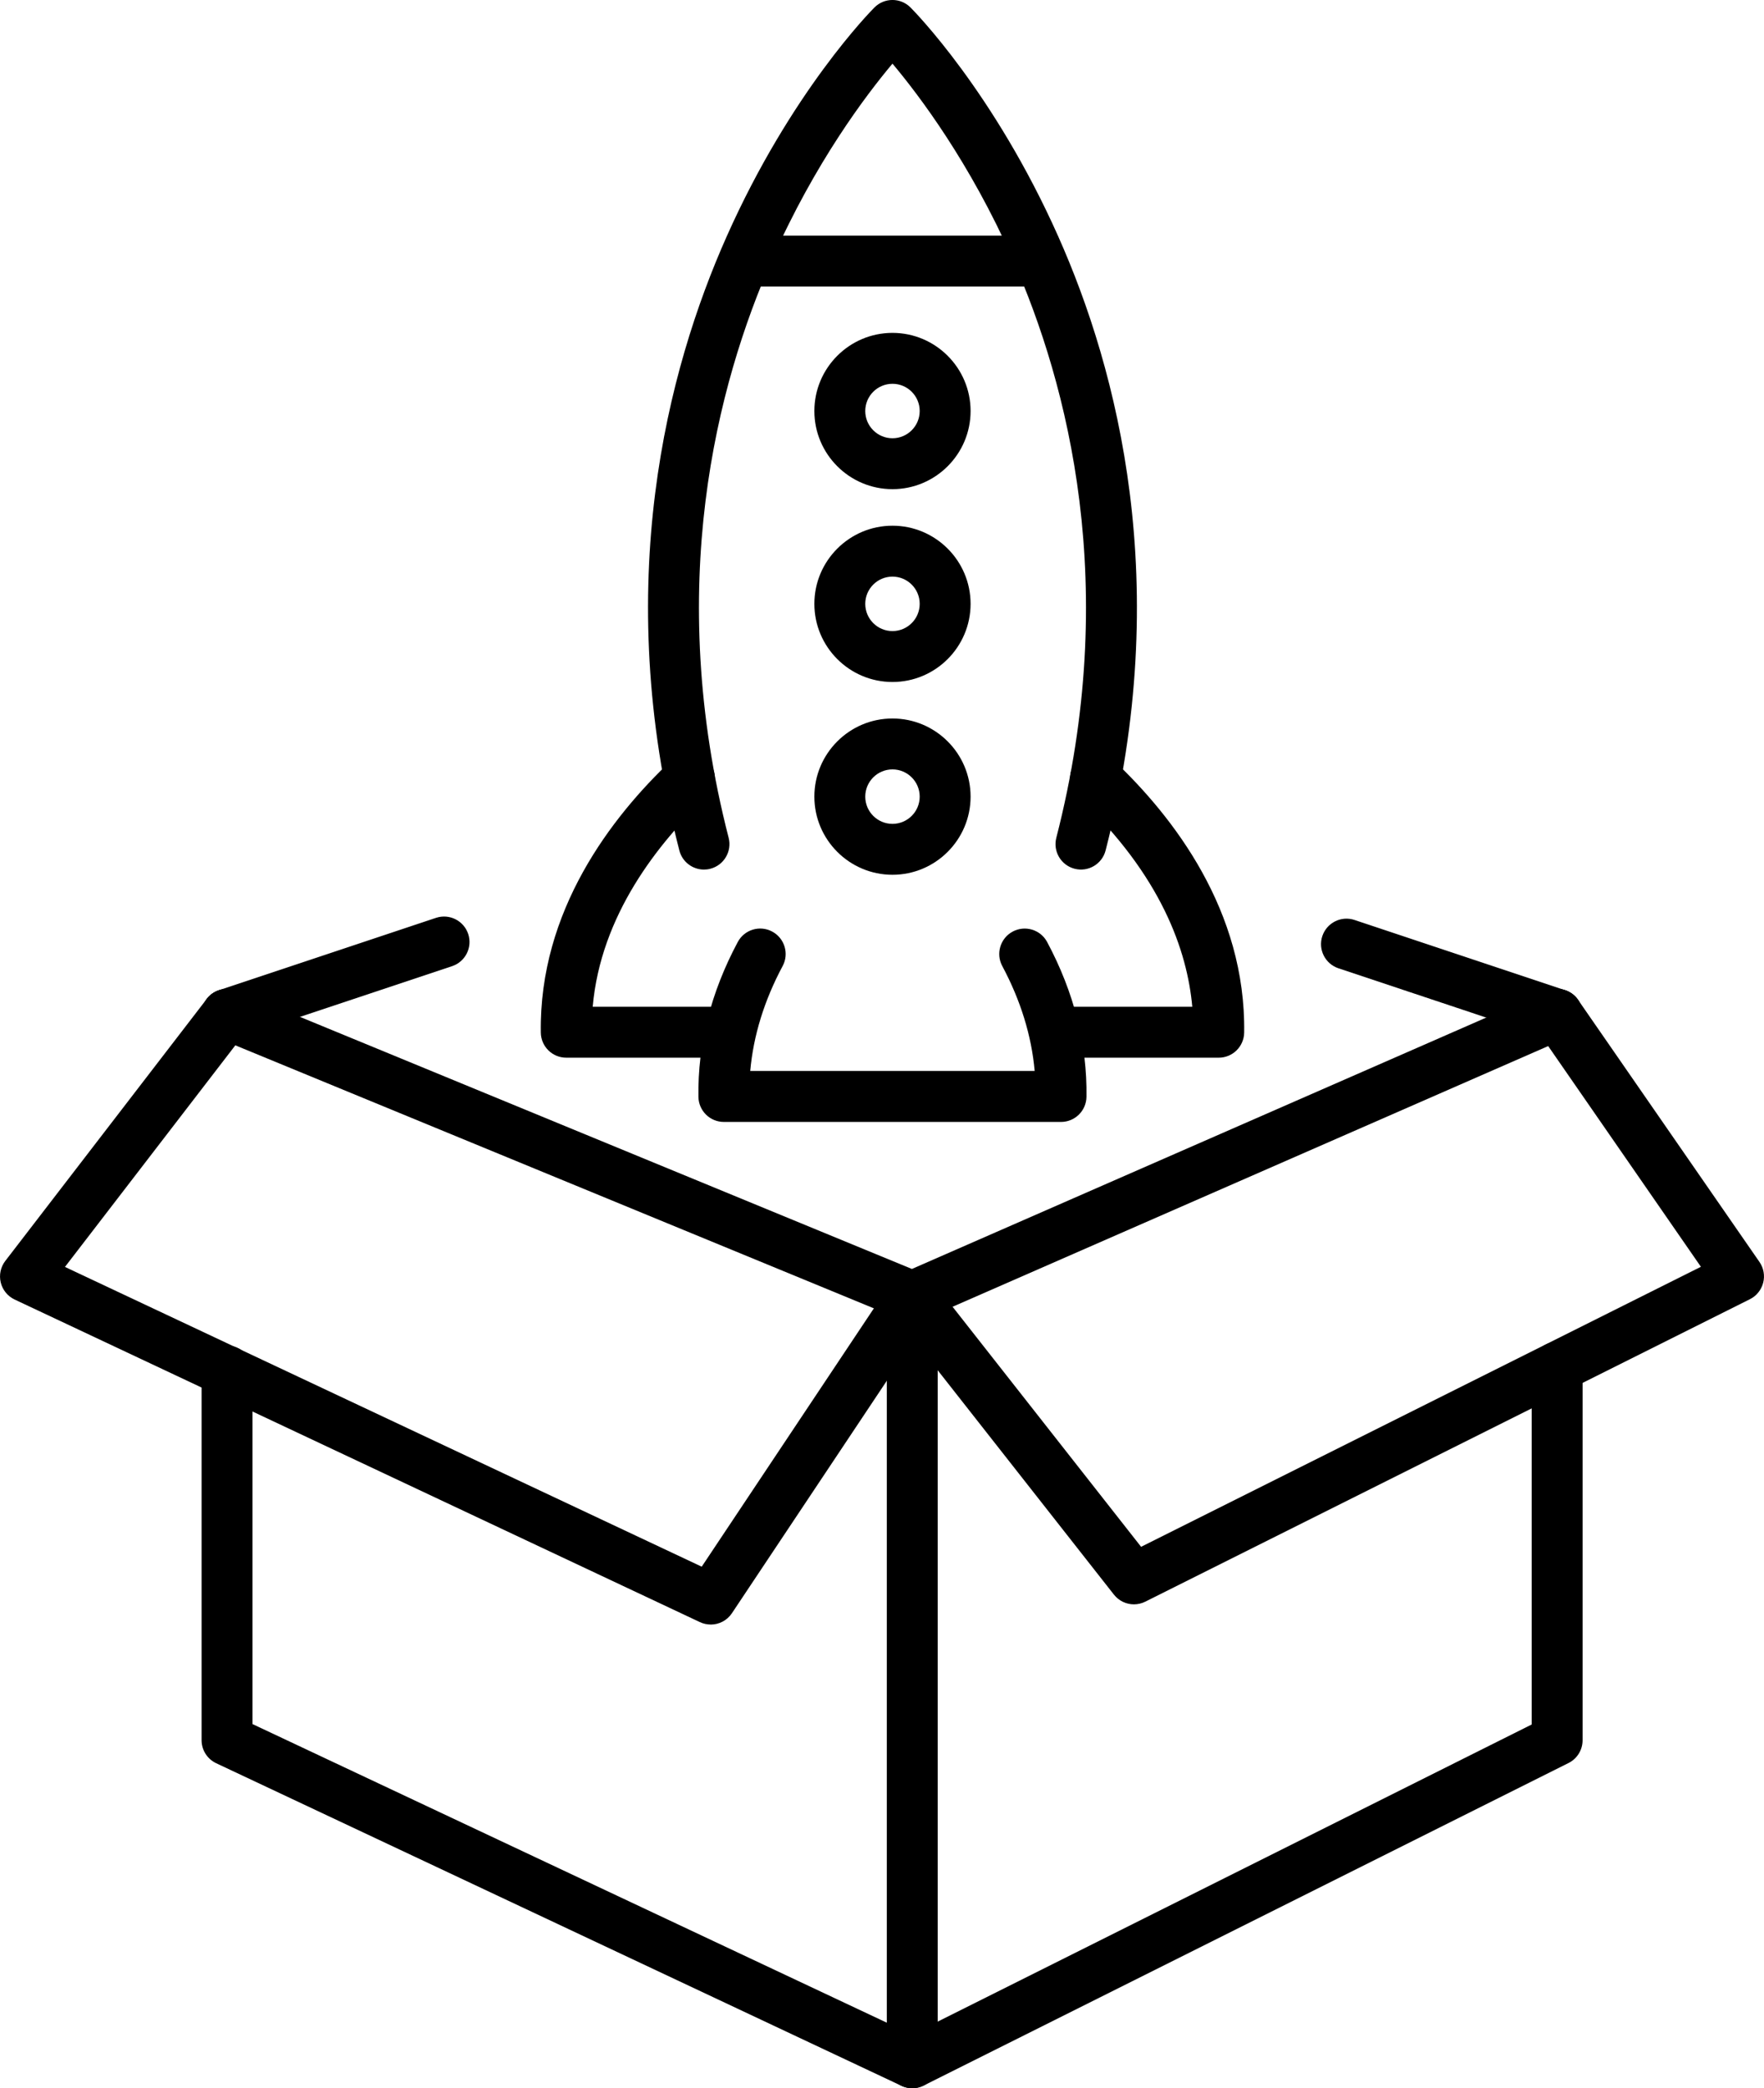
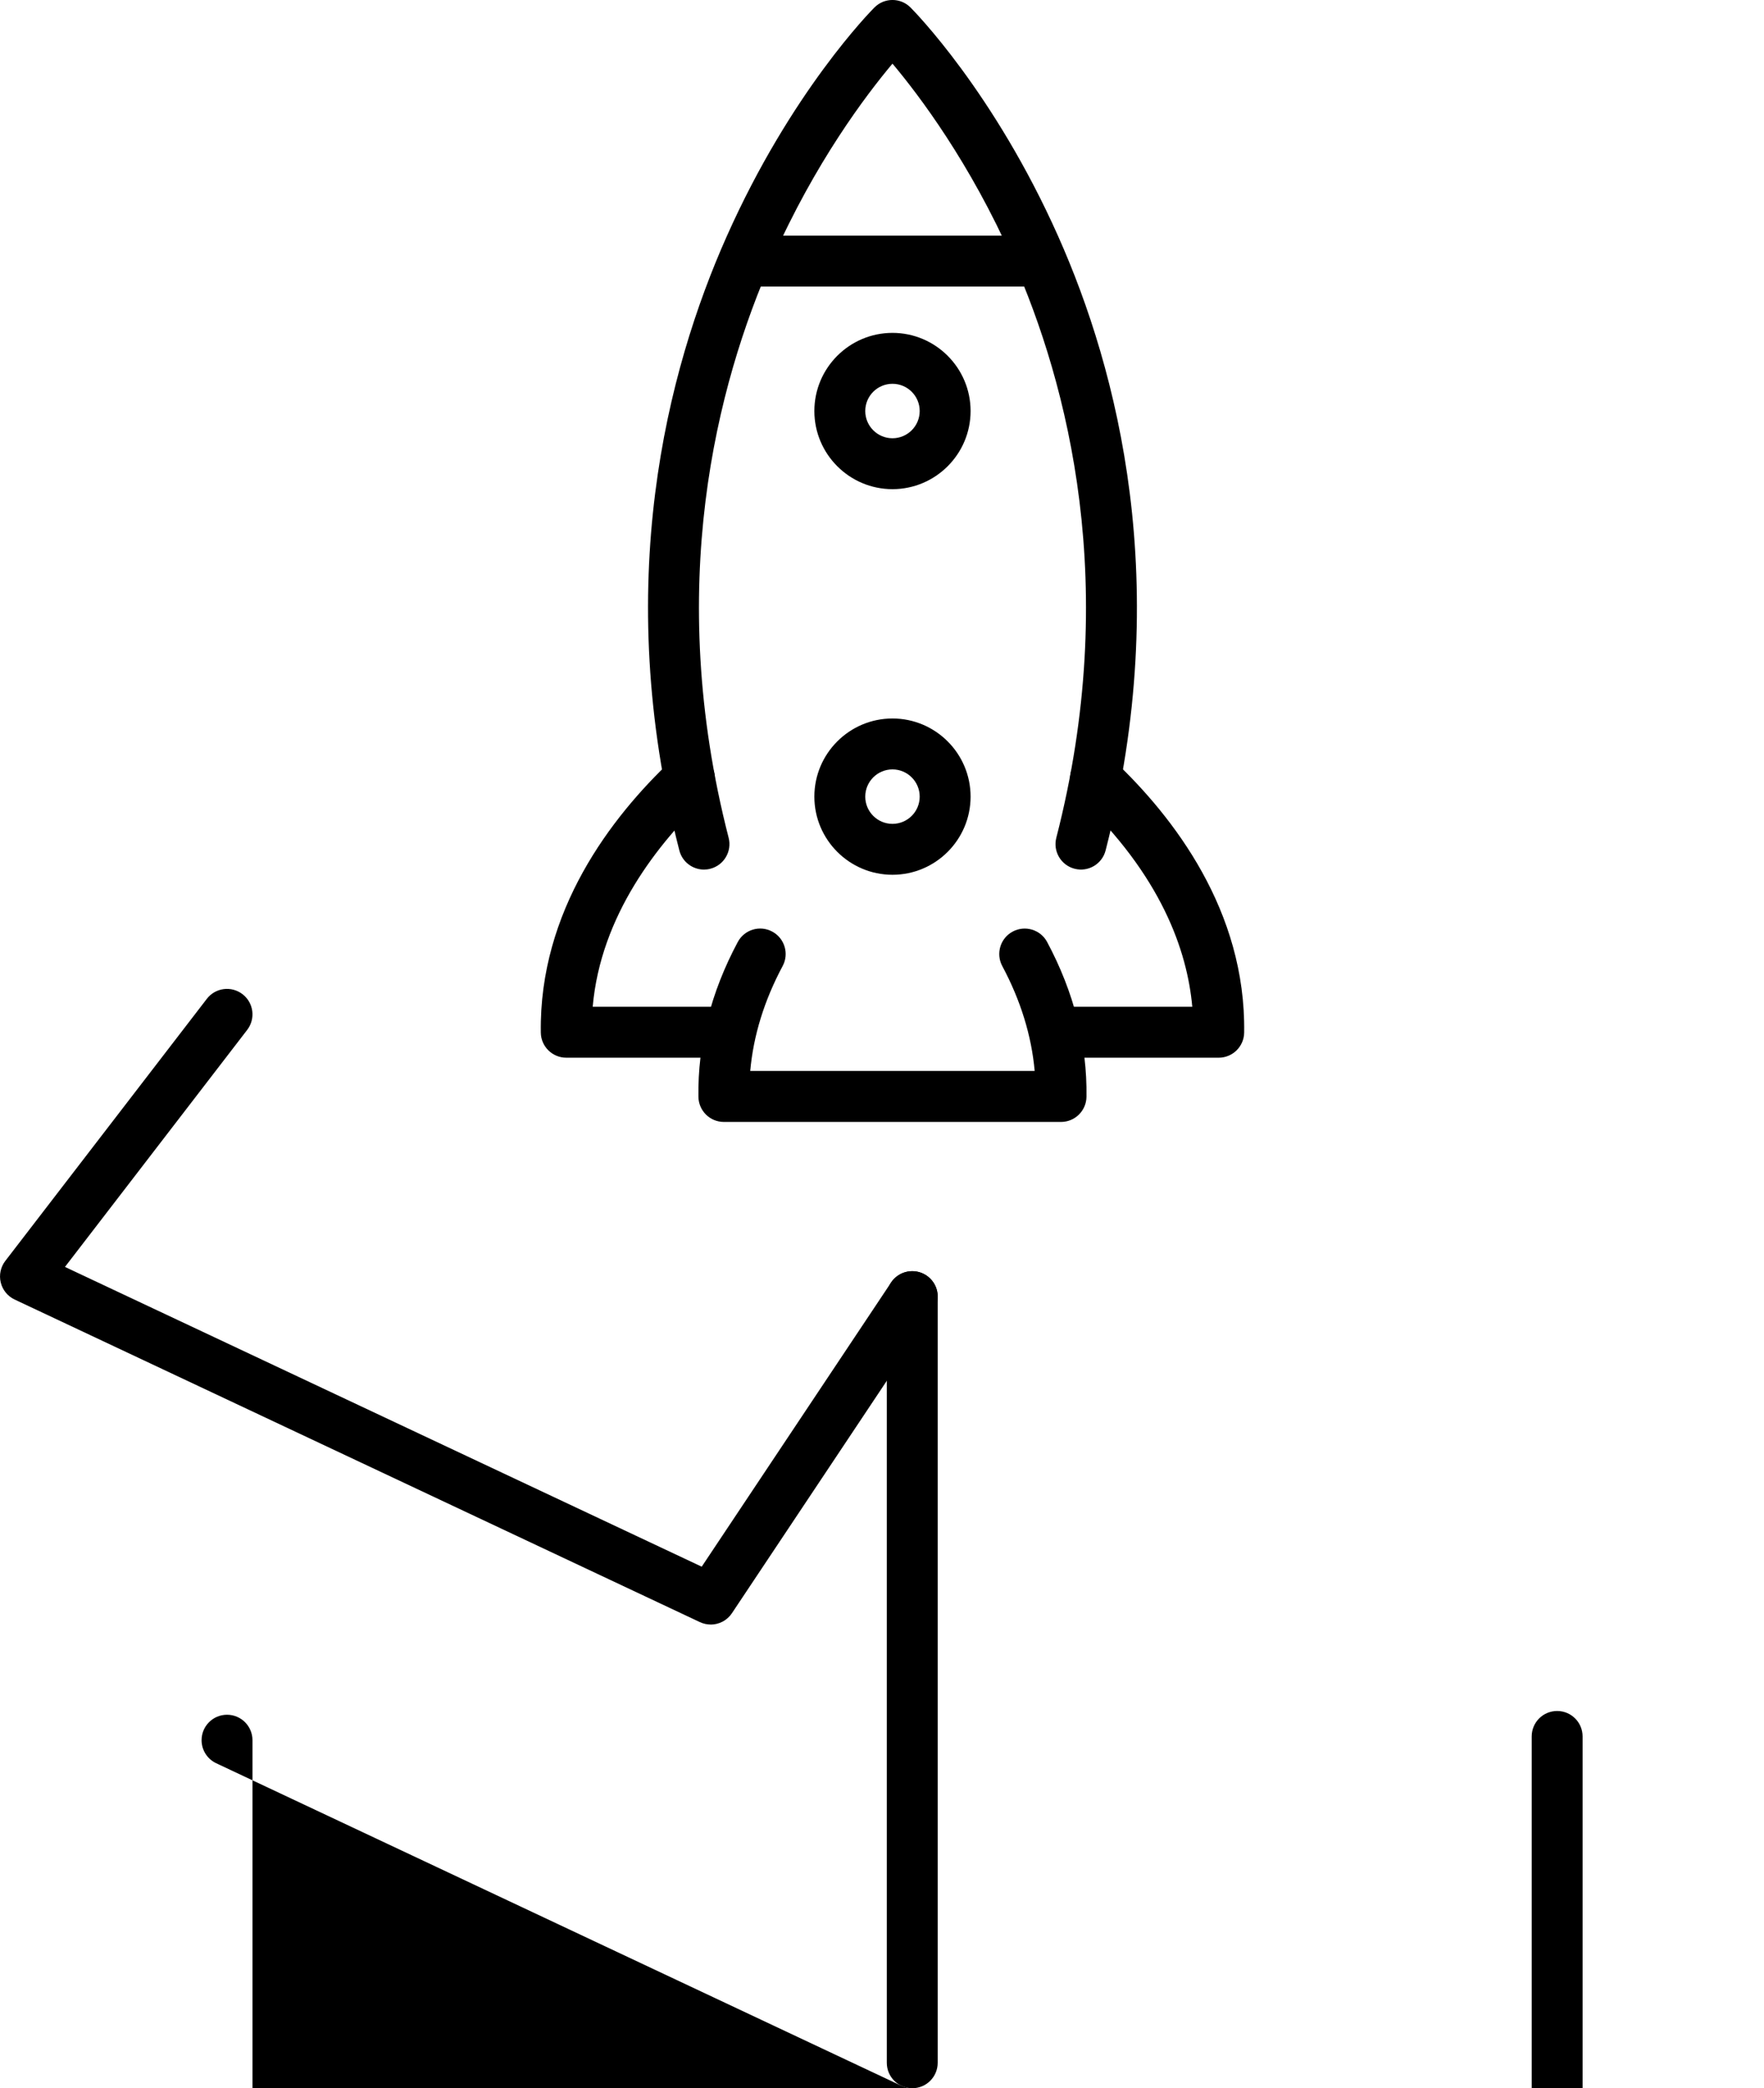
<svg xmlns="http://www.w3.org/2000/svg" id="Layer_1" viewBox="0 0 407.62 482.35">
-   <path d="m210.8,482.35c-.86,0-1.71-.19-2.5-.56l-158.34-74.51c-2.06-.97-3.38-3.04-3.38-5.32v-85.28c0-3.25,2.63-5.88,5.88-5.88s5.88,2.63,5.88,5.88v81.55l152.38,71.71,143.22-71.61v-82.52c0-3.25,2.63-5.88,5.88-5.88s5.88,2.63,5.88,5.88v86.16c0,2.23-1.26,4.27-3.25,5.26l-149.03,74.51c-.83.41-1.73.62-2.63.62Z" />
-   <path d="m210.8,305.38c-.76,0-1.52-.15-2.24-.44L50.21,239.74c-3-1.24-4.44-4.68-3.2-7.68,1.24-3,4.67-4.44,7.68-3.2l156.03,64.25,146.74-64.2c2.97-1.3,6.44.05,7.75,3.03,1.3,2.98-.06,6.44-3.03,7.75l-149.03,65.2c-.75.33-1.55.49-2.36.49Z" />
+   <path d="m210.8,482.35c-.86,0-1.71-.19-2.5-.56l-158.34-74.51c-2.06-.97-3.38-3.04-3.38-5.32c0-3.25,2.63-5.88,5.88-5.88s5.88,2.63,5.88,5.88v81.55l152.38,71.71,143.22-71.61v-82.52c0-3.25,2.63-5.88,5.88-5.88s5.88,2.63,5.88,5.88v86.16c0,2.23-1.26,4.27-3.25,5.26l-149.03,74.51c-.83.41-1.73.62-2.63.62Z" />
  <path d="m210.8,482.35c-3.25,0-5.88-2.63-5.88-5.88v-176.97c0-3.25,2.63-5.88,5.88-5.88s5.88,2.63,5.88,5.88v176.97c0,3.25-2.63,5.88-5.88,5.88Z" />
  <path d="m164.22,375.24c-.84,0-1.7-.18-2.5-.56L3.38,300.17c-1.61-.76-2.79-2.21-3.21-3.94-.42-1.73-.03-3.56,1.05-4.97l46.57-60.54c1.98-2.58,5.67-3.06,8.25-1.08s3.06,5.67,1.08,8.25l-42.11,54.75,147.14,69.24,43.76-65.64c1.8-2.7,5.45-3.43,8.16-1.63,2.7,1.8,3.43,5.45,1.63,8.16l-46.57,69.86c-1.12,1.68-2.98,2.62-4.9,2.62Z" />
-   <path d="m359.82,240.19c-.62,0-1.24-.1-1.86-.3l-48.68-16.23c-3.08-1.03-4.75-4.36-3.72-7.44,1.03-3.08,4.36-4.75,7.44-3.72l48.68,16.23c3.08,1.03,4.75,4.36,3.72,7.44-.82,2.46-3.12,4.02-5.58,4.02Z" />
-   <path d="m52.45,240.19c-2.46,0-4.76-1.56-5.58-4.02-1.03-3.08.64-6.41,3.72-7.44l50.16-16.72c3.08-1.03,6.41.64,7.44,3.72,1.03,3.08-.64,6.41-3.72,7.44l-50.16,16.72c-.62.21-1.24.3-1.86.3Z" />
-   <path d="m262.03,370.58c-1.76,0-3.48-.79-4.63-2.25l-51.23-65.2c-2.01-2.55-1.56-6.25.99-8.26,2.56-2.01,6.25-1.56,8.26.99l48.26,61.43,129.36-64.68-38.05-54.97c-1.85-2.67-1.18-6.34,1.49-8.18,2.67-1.85,6.34-1.18,8.18,1.49l41.91,60.54c.97,1.4,1.29,3.16.86,4.81s-1.54,3.04-3.07,3.8l-139.71,69.86c-.84.42-1.74.62-2.63.62Z" />
  <path d="m168.4,244.31h-37.55c-3.22,0-5.84-2.58-5.88-5.8-.41-28.08,16.25-49.76,30.3-63.01,2.36-2.23,6.09-2.12,8.32.24,2.23,2.36,2.12,6.09-.24,8.32-11.31,10.67-24.55,27.42-26.39,48.49h31.46c3.25,0,5.88,2.63,5.88,5.88s-2.63,5.88-5.88,5.88Z" />
  <path d="m281.61,244.31h-37.55c-3.25,0-5.88-2.63-5.88-5.88s2.63-5.88,5.88-5.88h31.45c-1.16-12.88-7.12-30.32-26.39-48.5-2.36-2.23-2.47-5.95-.24-8.32,2.23-2.36,5.95-2.47,8.32-.24,14.05,13.25,30.71,34.94,30.3,63.02-.05,3.22-2.67,5.8-5.88,5.8Z" />
  <path d="m162.67,200.86c-2.62,0-5.01-1.76-5.69-4.42-15.8-61.45-2.77-111.04,10.94-141.82C182.79,21.21,201.29,2.5,202.07,1.72c2.3-2.3,6.02-2.3,8.32,0,.78.78,19.27,19.49,34.15,52.9,13.71,30.78,26.74,80.38,10.94,141.82-.81,3.15-4.02,5.04-7.16,4.23-3.15-.81-5.04-4.02-4.23-7.16,14.9-57.94,2.74-104.66-10.09-133.65-9.87-22.31-21.65-37.88-27.77-45.16-6.12,7.28-17.9,22.84-27.77,45.16-12.83,28.99-24.99,75.71-10.09,133.65.81,3.15-1.09,6.35-4.23,7.16-.49.13-.98.19-1.47.19Z" />
  <path d="m239.93,66.19h-67.41c-3.25,0-5.88-2.63-5.88-5.88s2.63-5.88,5.88-5.88h67.41c3.25,0,5.88,2.63,5.88,5.88s-2.63,5.88-5.88,5.88Z" />
  <path d="m206.23,112.99c-9.95,0-18.05-8.1-18.05-18.05s8.1-18.05,18.05-18.05,18.05,8.1,18.05,18.05-8.1,18.05-18.05,18.05Zm0-24.34c-3.47,0-6.29,2.82-6.29,6.29s2.82,6.29,6.29,6.29,6.29-2.82,6.29-6.29-2.82-6.29-6.29-6.29Z" />
-   <path d="m206.23,157.53c-9.95,0-18.05-8.1-18.05-18.05s8.1-18.05,18.05-18.05,18.05,8.1,18.05,18.05-8.1,18.05-18.05,18.05Zm0-24.34c-3.47,0-6.29,2.82-6.29,6.29s2.82,6.29,6.29,6.29,6.29-2.82,6.29-6.29-2.82-6.29-6.29-6.29Z" />
  <path d="m206.23,202.06c-9.95,0-18.05-8.1-18.05-18.05s8.1-18.05,18.05-18.05,18.05,8.1,18.05,18.05-8.1,18.05-18.05,18.05Zm0-24.34c-3.47,0-6.29,2.82-6.29,6.29s2.82,6.29,6.29,6.29,6.29-2.82,6.29-6.29-2.82-6.29-6.29-6.29Z" />
  <path d="m245.19,259.15h-77.92c-3.22,0-5.83-2.58-5.88-5.8-.18-12.11,2.88-24.15,9.09-35.76,1.53-2.87,5.1-3.95,7.96-2.41,2.86,1.53,3.95,5.1,2.41,7.96-4.25,7.95-6.76,16.08-7.49,24.24h65.73c-.73-8.16-3.24-16.29-7.49-24.24-1.53-2.87-.45-6.43,2.41-7.96,2.87-1.53,6.43-.45,7.96,2.41,6.21,11.61,9.27,23.65,9.09,35.76-.05,3.22-2.67,5.8-5.88,5.8Z" />
</svg>